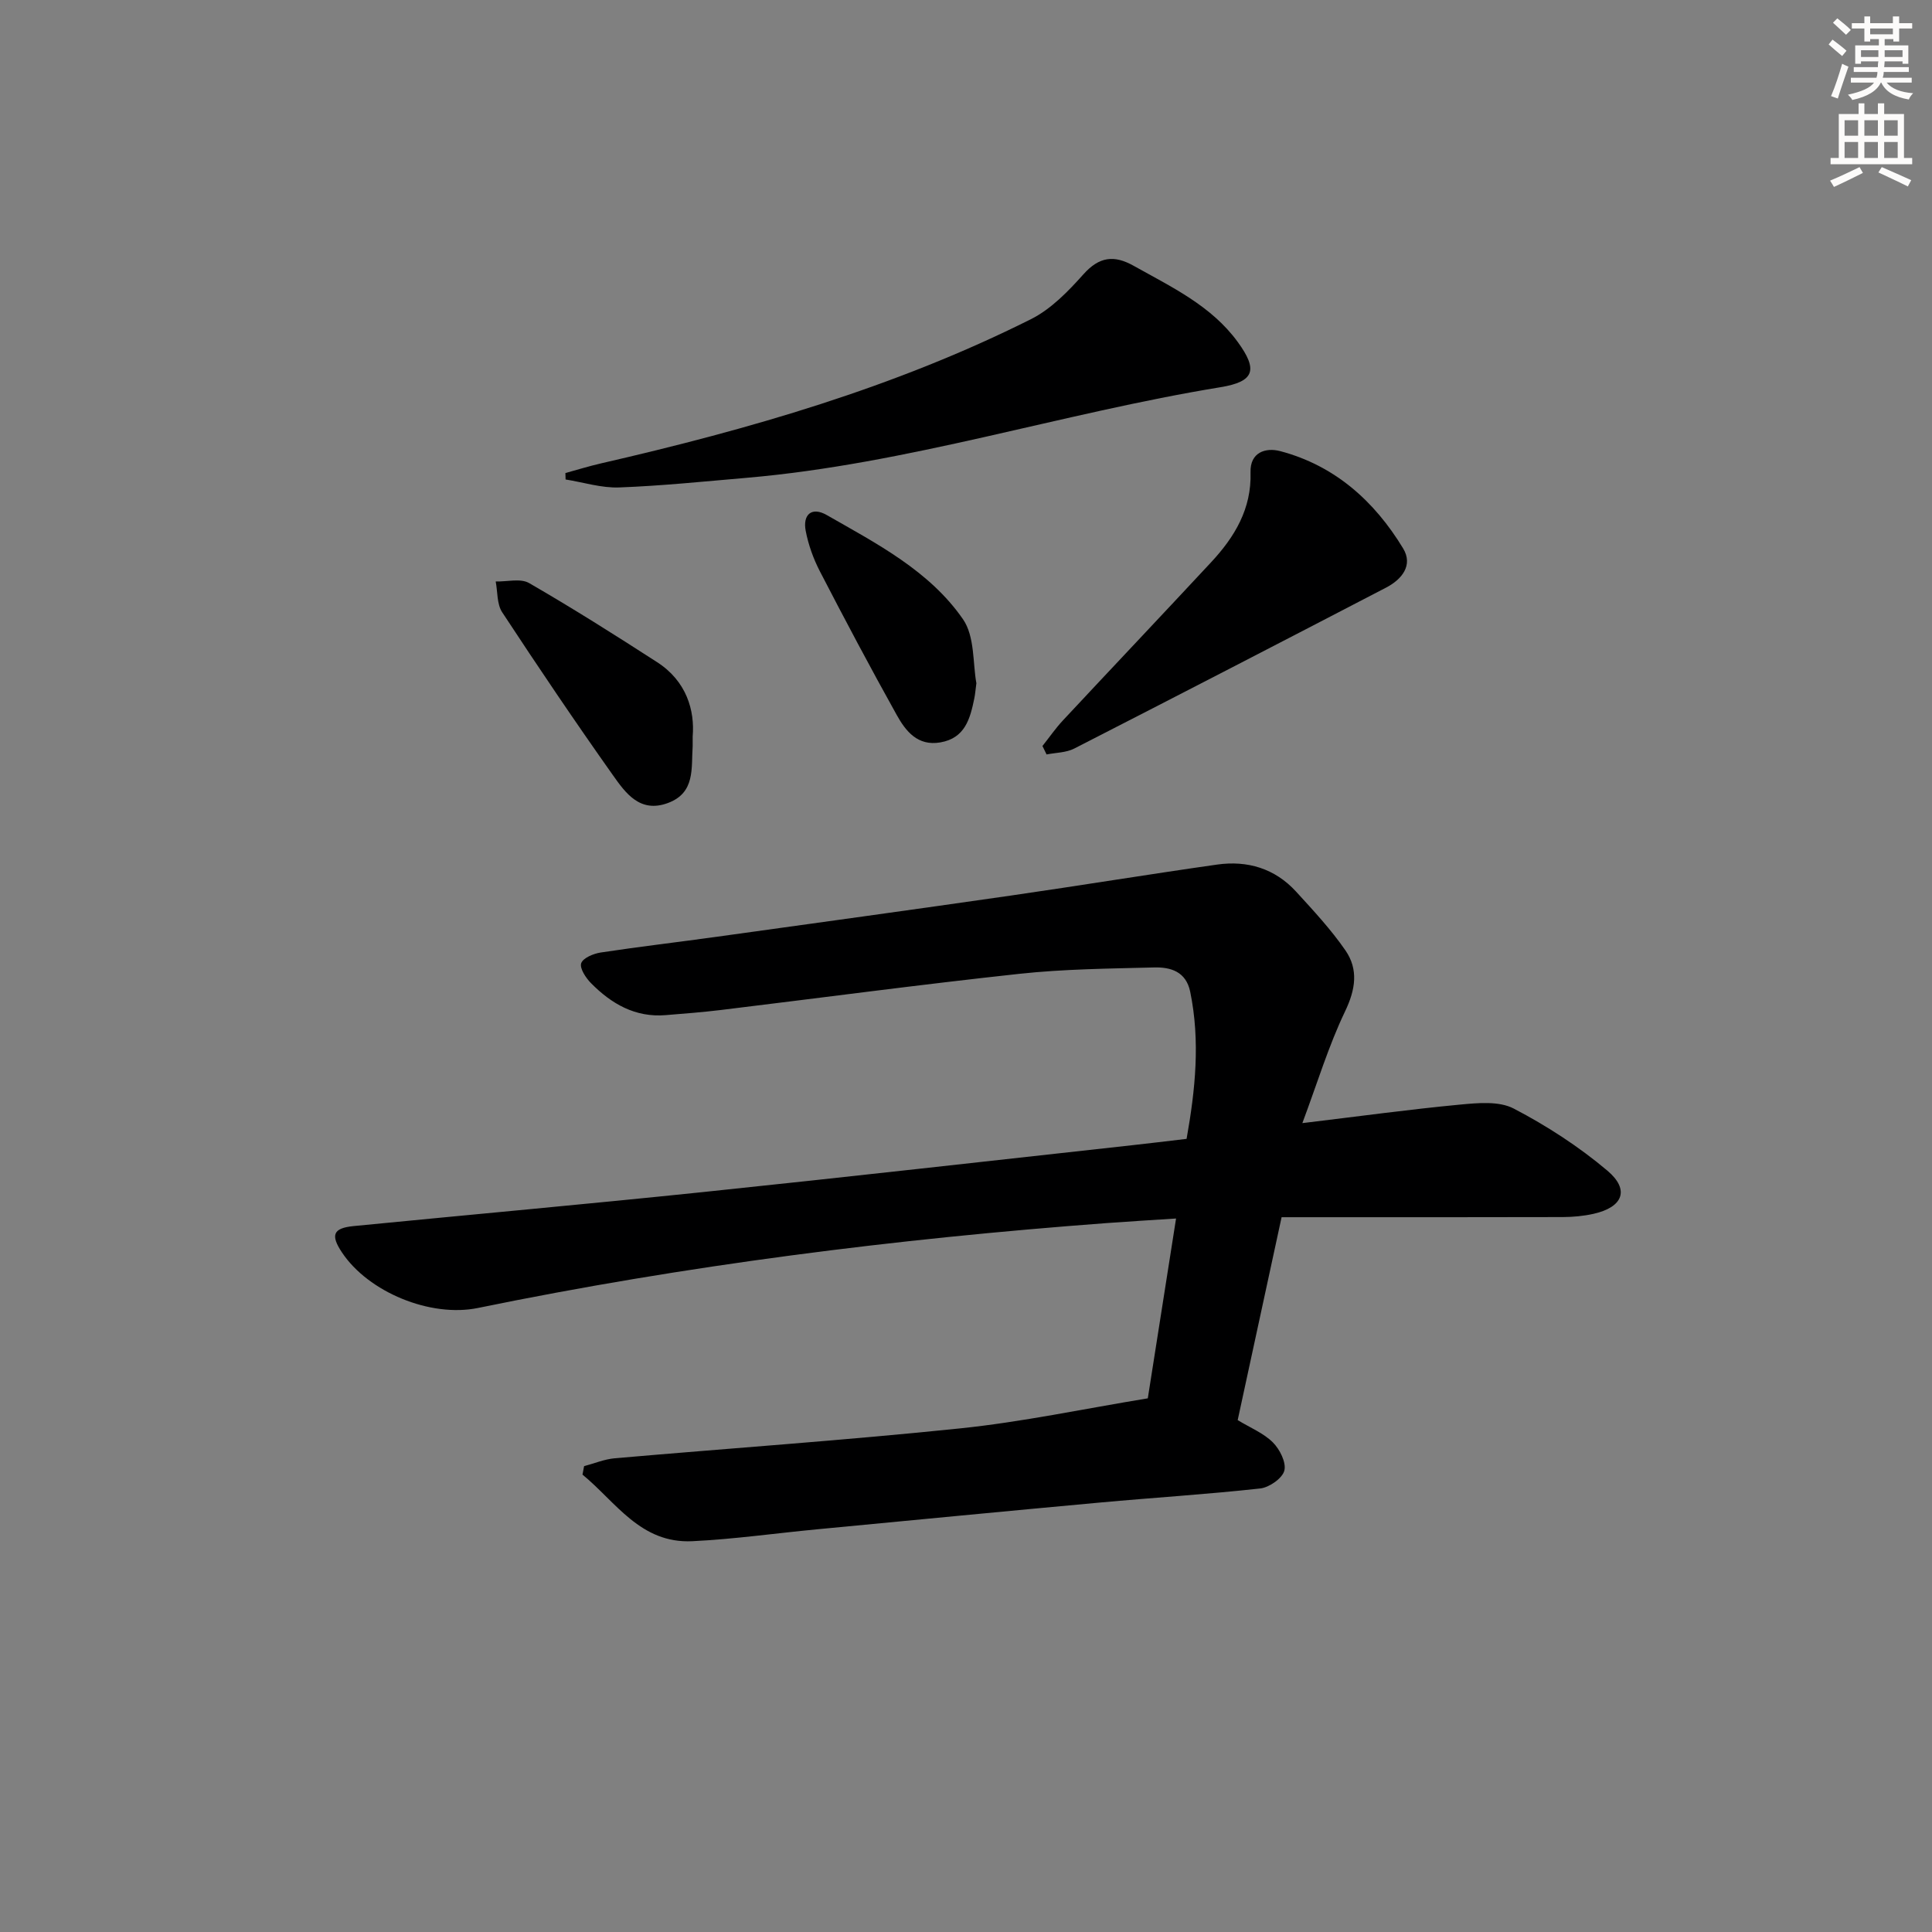
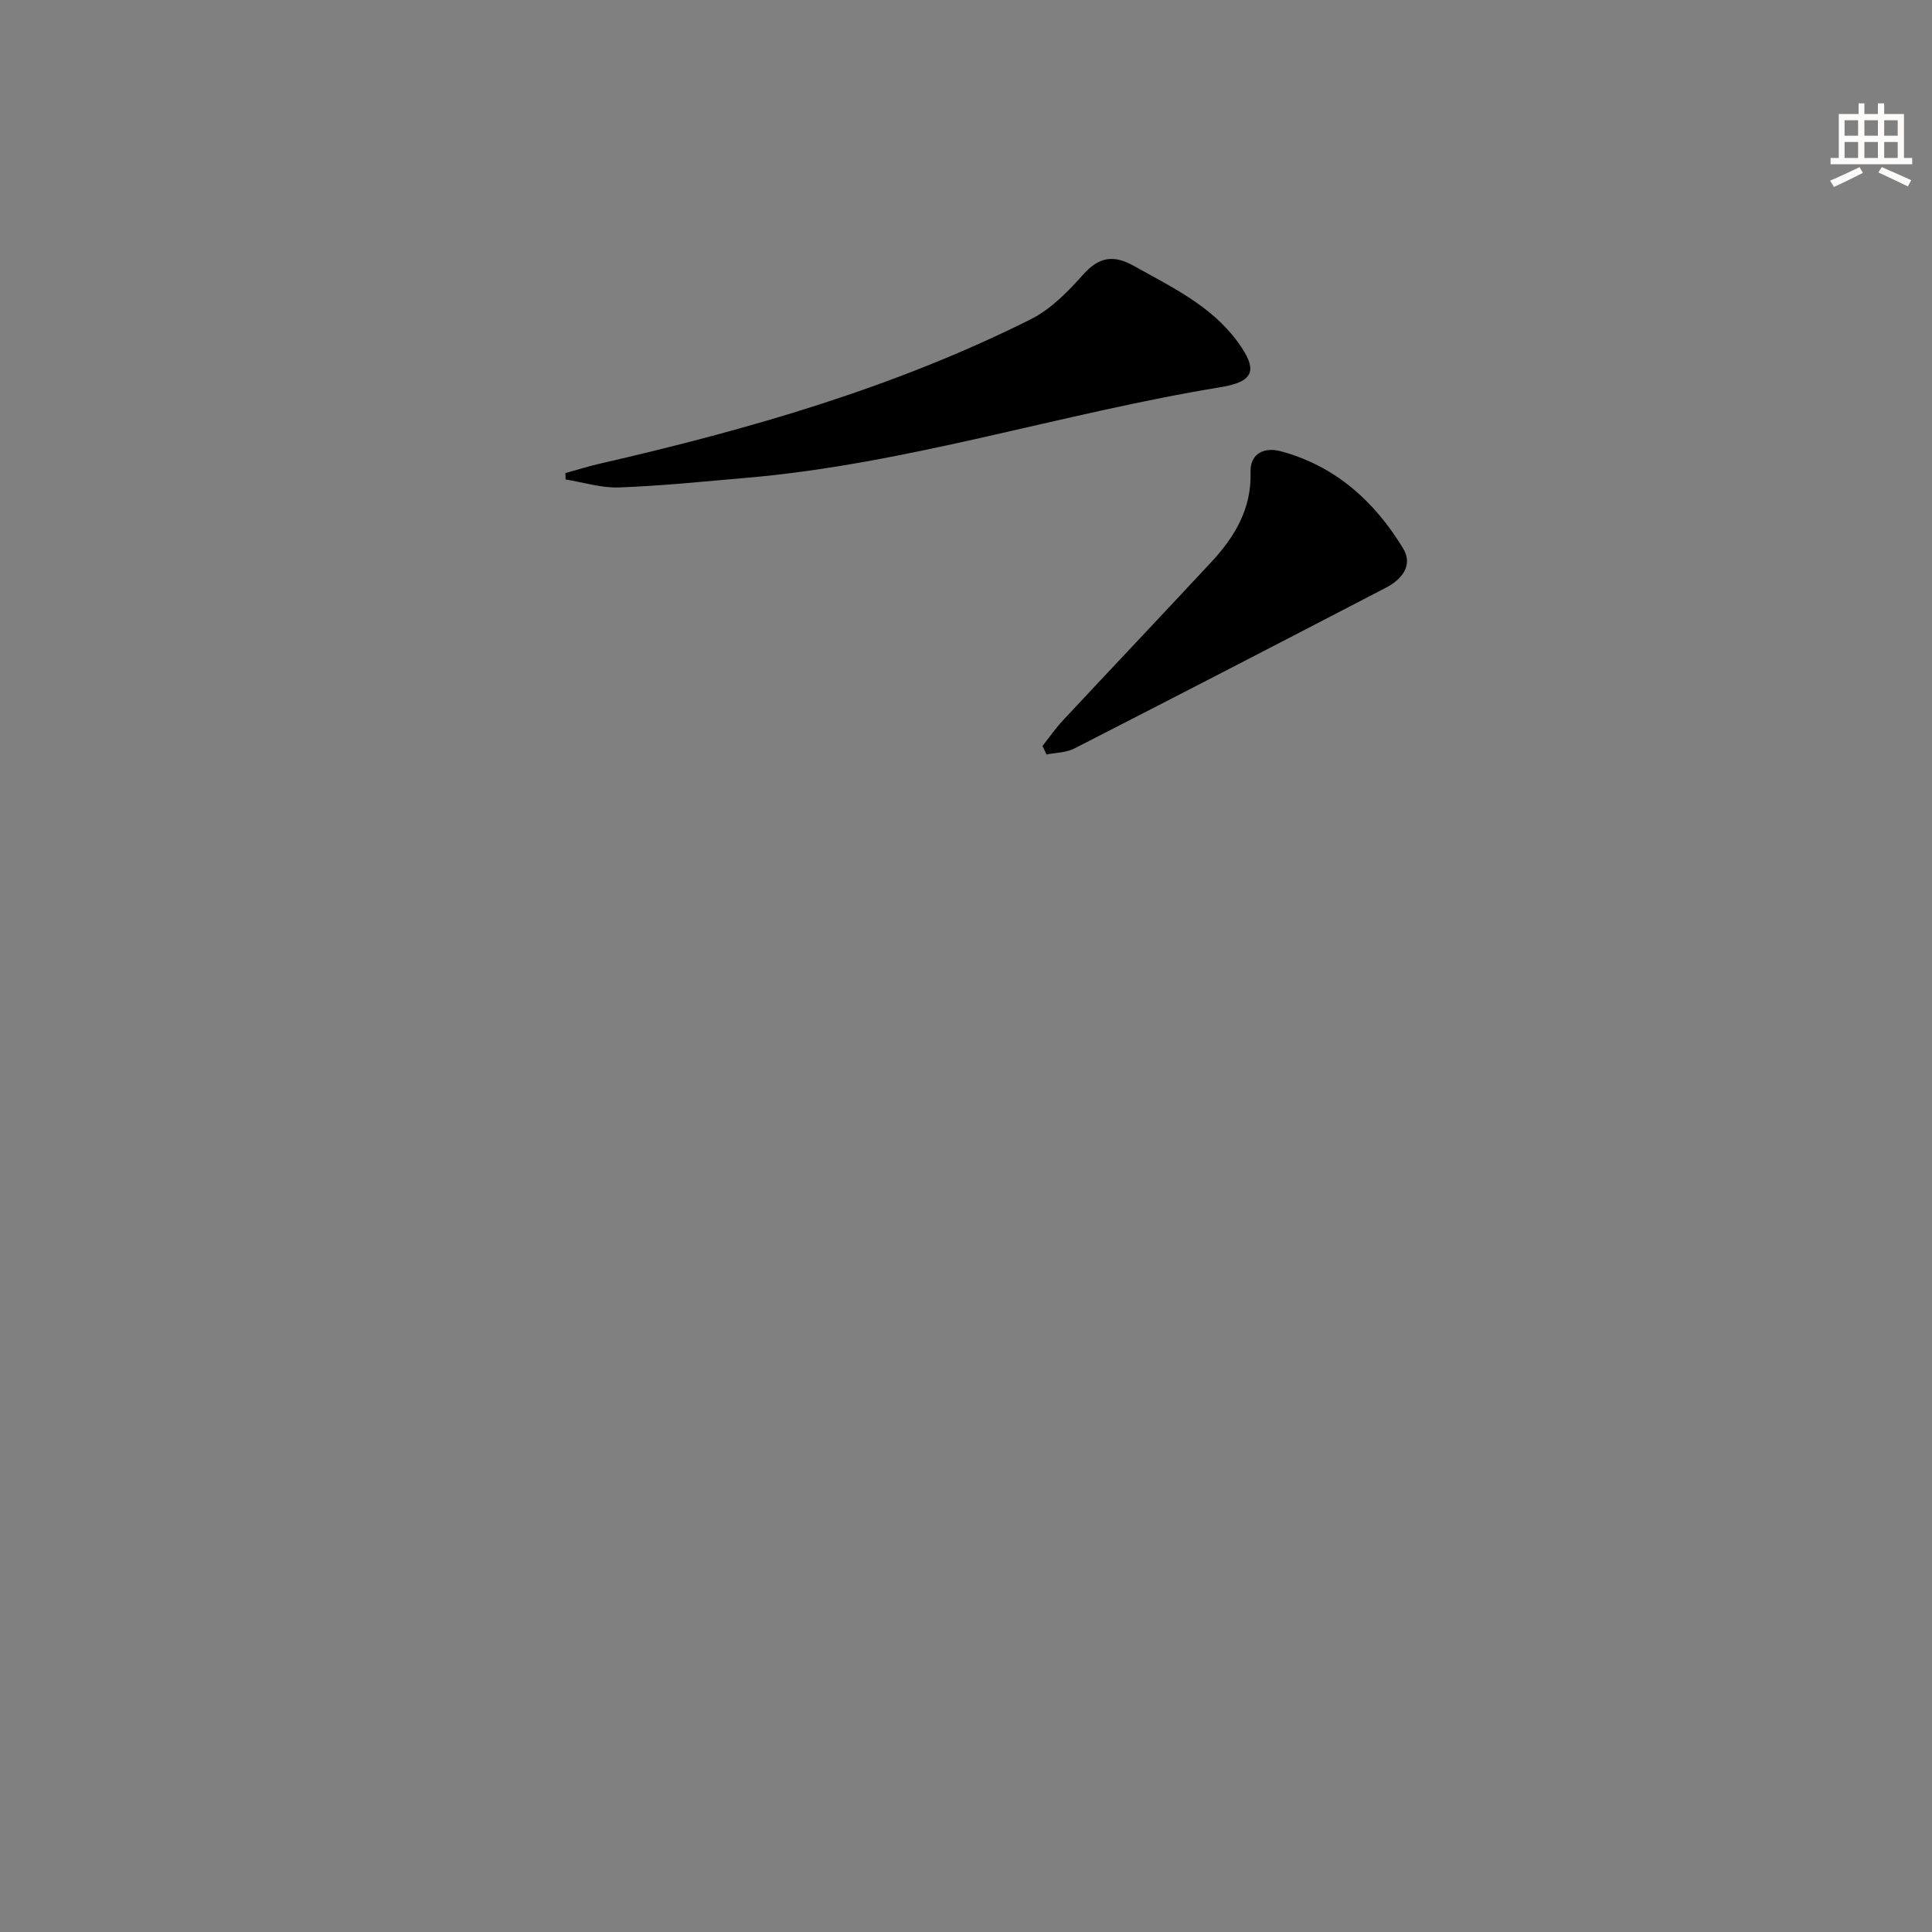
<svg xmlns="http://www.w3.org/2000/svg" enable-background="new 0 0 400 400" viewBox="0 0 400 400">
  <rect x="0" y="0" width="400" height="400" fill="#808080" stroke="none" />
  <g fill="#000001">
-     <path d="m269.64 232.53c11.9-1.43 22.23-2.85 32.6-3.83 3.71-.35 8.11-.78 11.17.82 6.85 3.57 13.49 7.88 19.39 12.86 4.67 3.95 3.21 7.55-2.84 8.92-2.08.47-4.27.67-6.41.68-17.49.05-34.99.03-52.48.03-1.81 0-3.62 0-5.73 0-3.07 14.19-6.07 28.08-9.09 42.01 2.6 1.58 5.34 2.68 7.27 4.6 1.44 1.43 2.82 4.17 2.39 5.85-.41 1.6-3.12 3.49-4.99 3.7-11.05 1.22-22.16 1.9-33.24 2.92-19.52 1.79-39.04 3.68-58.55 5.54-8.6.82-17.17 2.04-25.79 2.46-10.74.52-15.84-8.13-22.74-13.79.11-.58.22-1.16.33-1.75 2.12-.56 4.2-1.44 6.35-1.63 23.84-2.08 47.72-3.72 71.52-6.19 12.84-1.33 25.54-4.04 38.84-6.22 1.91-12.17 3.84-24.4 5.85-37.23-5.12.33-9.7.6-14.28.94-43.77 3.26-87.23 8.75-130.25 17.58-9.87 2.03-22.7-3.3-28.15-11.48-2.42-3.62-1.85-5.05 2.37-5.47 24.14-2.37 48.3-4.54 72.42-7.05 29.57-3.08 59.11-6.43 88.67-9.68 3.63-.4 7.26-.84 11.4-1.33 1.8-10.11 2.86-20.2.75-30.45-.86-4.19-4.04-5.13-7.48-5.04-9.3.24-18.65.32-27.89 1.32-20.63 2.23-41.21 4.99-61.81 7.49-3.79.46-7.6.75-11.4 1.06-6.33.53-11.27-2.35-15.5-6.64-1.06-1.08-2.36-3.06-2.01-4.1.37-1.09 2.53-1.99 4.02-2.22 8.04-1.22 16.12-2.16 24.18-3.28 20.23-2.81 40.46-5.59 60.67-8.5 14.28-2.06 28.52-4.4 42.8-6.43 6.28-.89 11.96.81 16.33 5.59 3.58 3.91 7.23 7.84 10.23 12.18 2.72 3.96 2.1 8.09-.09 12.65-3.39 7.07-5.68 14.67-8.83 23.11z" />
    <path d="m117.06 97.94c2.47-.68 4.92-1.44 7.41-2.01 30.64-7.04 60.75-15.7 88.98-29.85 4.15-2.08 7.7-5.75 10.86-9.29 3.27-3.66 6.34-4.04 10.4-1.76 7.83 4.39 16.06 8.24 21.55 15.77 4.22 5.79 3.49 8.21-3.59 9.37-32.88 5.38-64.77 15.89-98.12 18.76-8.77.75-17.54 1.66-26.34 1.99-3.68.14-7.41-1.06-11.11-1.65-.01-.45-.03-.89-.04-1.33z" />
    <path d="m215.83 154.45c1.41-1.77 2.7-3.65 4.24-5.3 10.2-10.93 20.48-21.78 30.66-32.72 4.87-5.23 8.41-11.06 8.18-18.63-.13-4.17 3.13-5.19 6.14-4.4 11.32 2.99 19.52 10.36 25.45 20.14 2.13 3.51-.29 6.44-3.53 8.12-21.49 11.17-43 22.29-64.56 33.32-1.68.86-3.81.84-5.73 1.22-.28-.58-.56-1.16-.85-1.75z" />
-     <path d="m143.41 152.5c0 1.66.01 1.83 0 1.99-.32 4.53.6 9.65-5.14 11.77-5.77 2.13-8.75-2.06-11.36-5.75-7.86-11.1-15.47-22.38-22.94-33.75-1.11-1.69-.93-4.23-1.34-6.37 2.33.06 5.14-.7 6.92.33 9 5.2 17.79 10.75 26.52 16.39 6.08 3.93 7.8 9.99 7.34 15.39z" />
-     <path d="m202.15 141.45c-.2 1.51-.26 2.34-.43 3.15-.86 4.18-1.9 8.23-7.05 9.11-4.69.8-7.14-2.33-9-5.66-5.48-9.83-10.76-19.78-15.93-29.78-1.35-2.61-2.38-5.5-2.93-8.37-.64-3.36 1.24-5.05 4.35-3.27 10.37 5.93 21.27 11.54 28.22 21.58 2.47 3.57 2.01 9.19 2.77 13.24z" />
+     <path d="m202.15 141.45z" />
  </g>
-   <path d="m378.6 9.2.8-1c.9.7 1.9 1.4 2.9 2.3l-.9 1.1c-1.1-.9-2-1.7-2.8-2.4zm.5 10.7c.9-2.1 1.6-4.3 2.3-6.7.4.2.8.4 1.3.6-.7 2.1-1.5 4.3-2.2 6.6zm.4-15.2.9-.9c1 .8 2 1.6 2.8 2.4l-1 1c-1-.9-1.9-1.8-2.7-2.5zm12.5-1.3h1.2v1.4h2.7v1.1h-2.7v2.7h-1.2v-.5h-1.8v1.3h4.9v3.8h-1.2v-.5h-3.7c0 .4-.1.9-.1 1.2h5.1v1h-5.2c0 .5-.1.9-.2 1.2h6v1h-5.2c1.1 1.3 2.9 2 5.5 2.2-.4.4-.7.8-.9 1.3-2.9-.5-4.8-1.6-5.7-3.5h-.1c-.8 1.7-2.7 2.9-5.9 3.6-.2-.4-.6-.8-.9-1.1 2.8-.6 4.6-1.4 5.4-2.5h-4.8v-1h5.3c.1-.3.2-.7.2-1.2h-4.9v-1h5c0-.4 0-.8.1-1.2h-3.6v.5h-1.2v-3.8h4.9v-1.3h-1.8v.5h-1.2v-2.7h-2.6v-1.1h2.6v-1.4h1.2v1.4h4.7v-1.4zm-6.7 8.4h3.6c0-.4 0-.9 0-1.4h-3.6zm1.9-4.7h4.7v-1.2h-4.7zm6.7 3.3h-3.7v1.4h3.7z" fill="#fcfbfa" />
  <path d="m384.7 21.4h1.3v2.2h2.8v-2.2h1.3v2.2h4.1v9.1h1.7v1.3h-16.9v-1.3h1.7v-9.1h4.1v-2.2zm.3 13.2.7 1.2c-1.8.9-3.8 1.9-6 2.9-.2-.4-.5-.8-.8-1.3 2.4-1 4.4-2 6.1-2.8zm-3.1-6.5h2.8v-3.2h-2.8zm0 4.6h2.8v-3.3h-2.8zm4.1-4.6h2.8v-3.2h-2.8zm0 4.6h2.8v-3.3h-2.8zm3.6 1.9c2.1.9 4.1 1.8 6.1 2.7l-.7 1.3c-2.2-1.1-4.2-2-6.1-2.9zm3.3-9.7h-2.8v3.2h2.8zm-2.8 7.8h2.8v-3.3h-2.8z" fill="#fcfbfa" />
</svg>